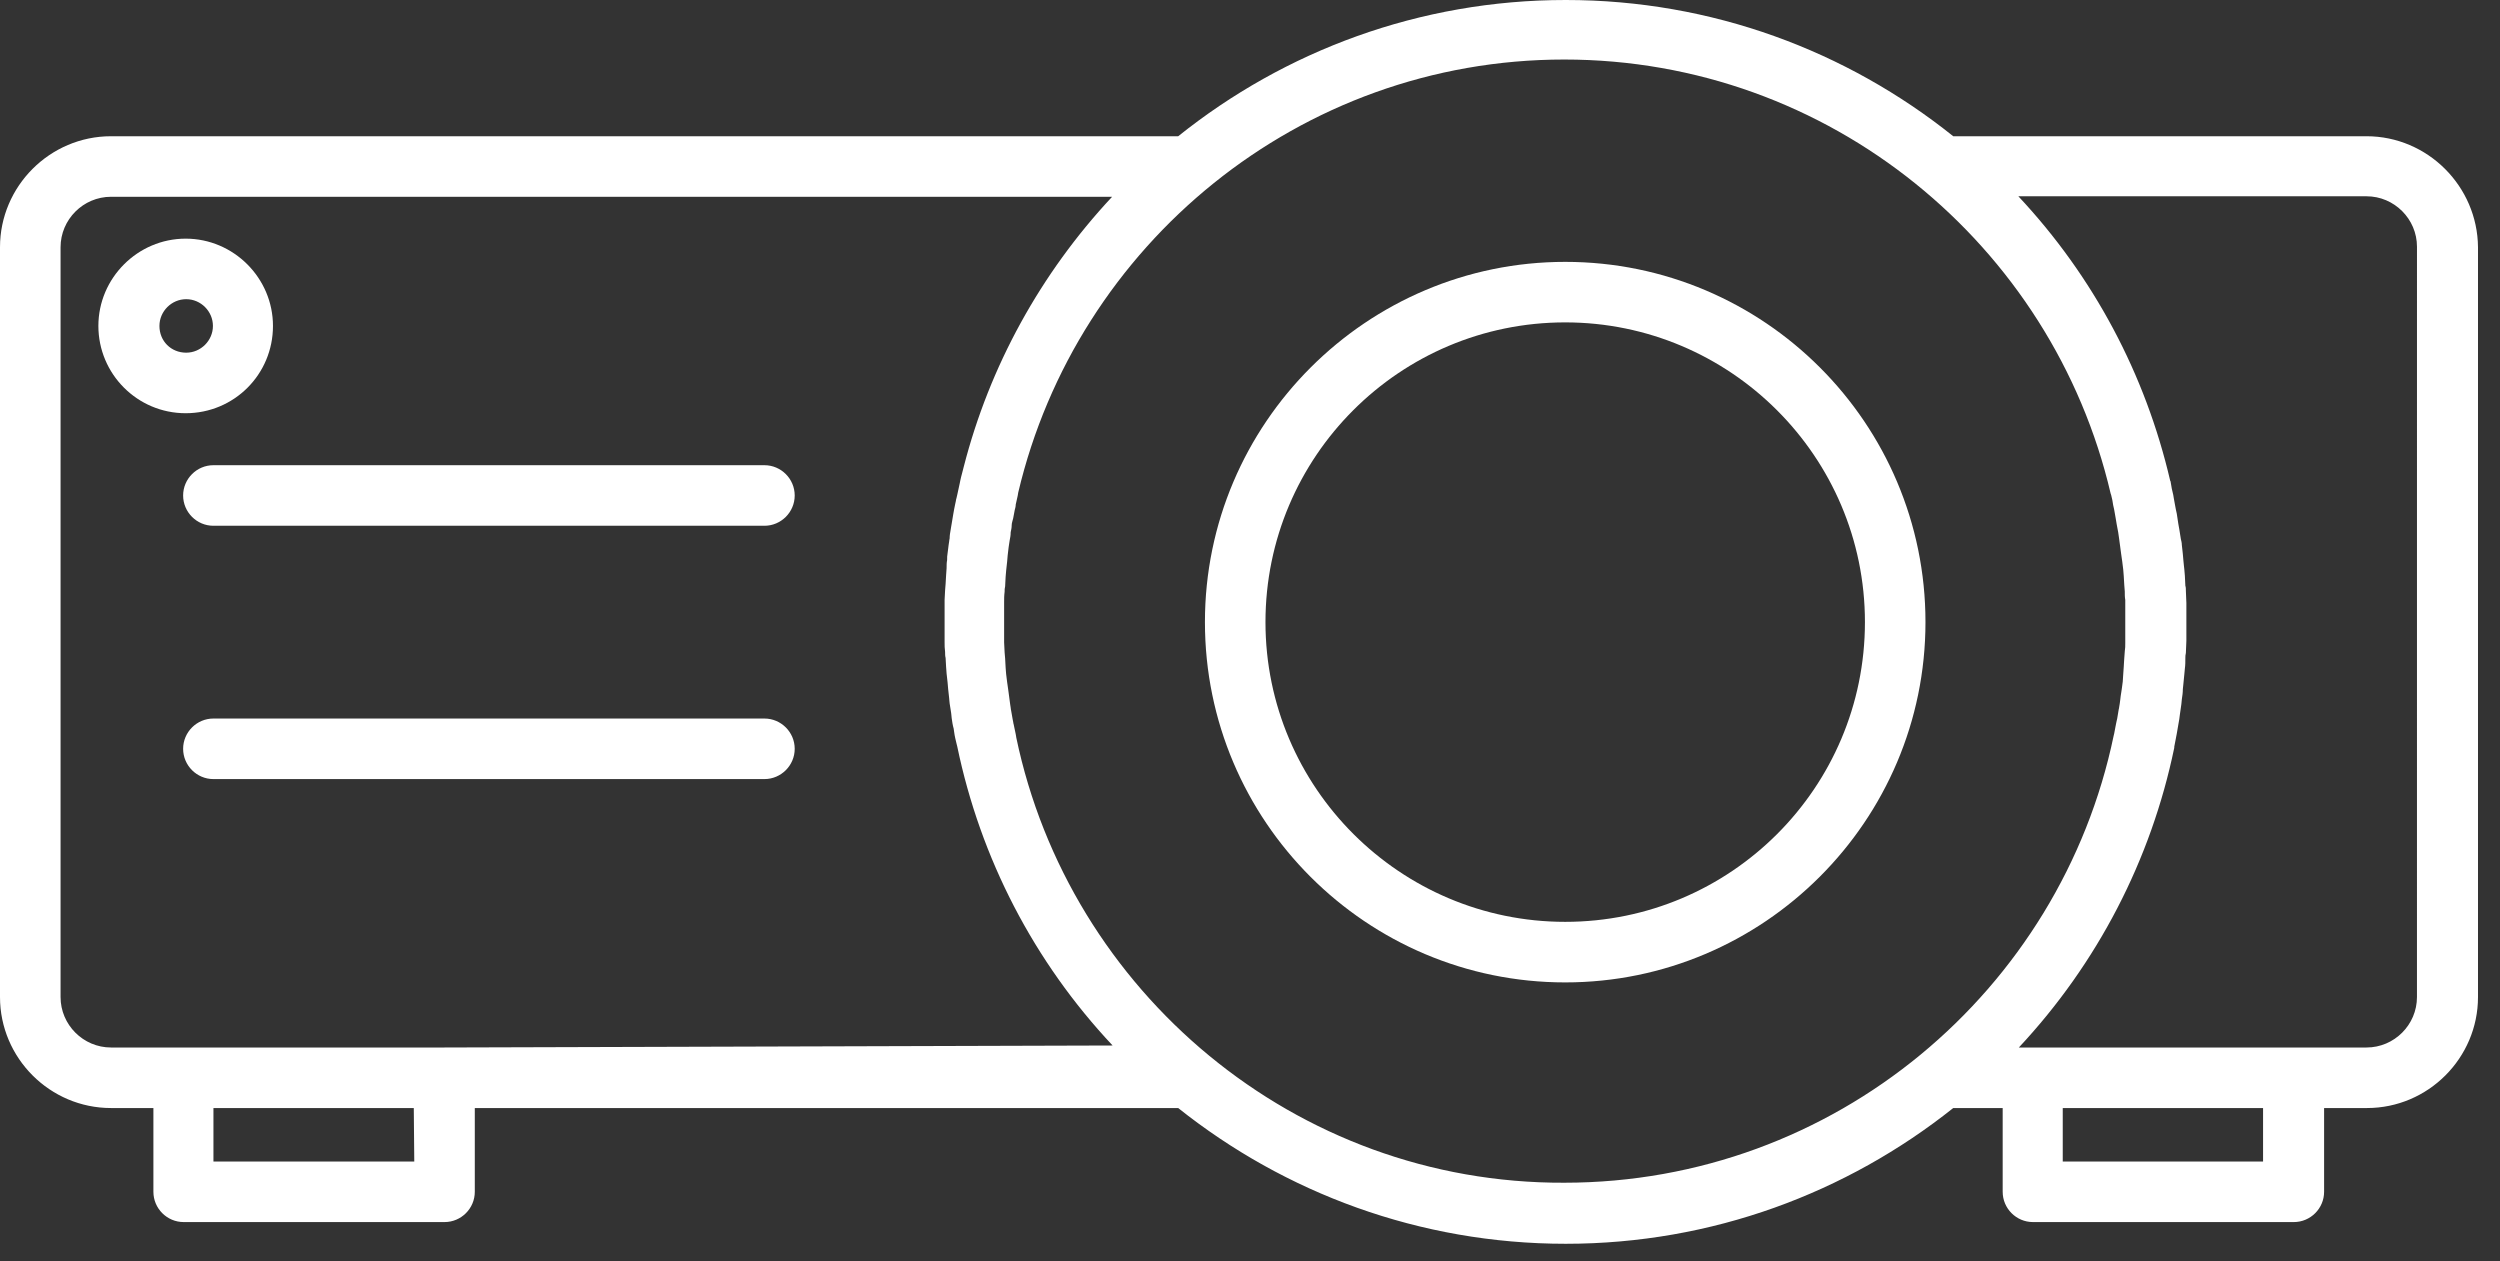
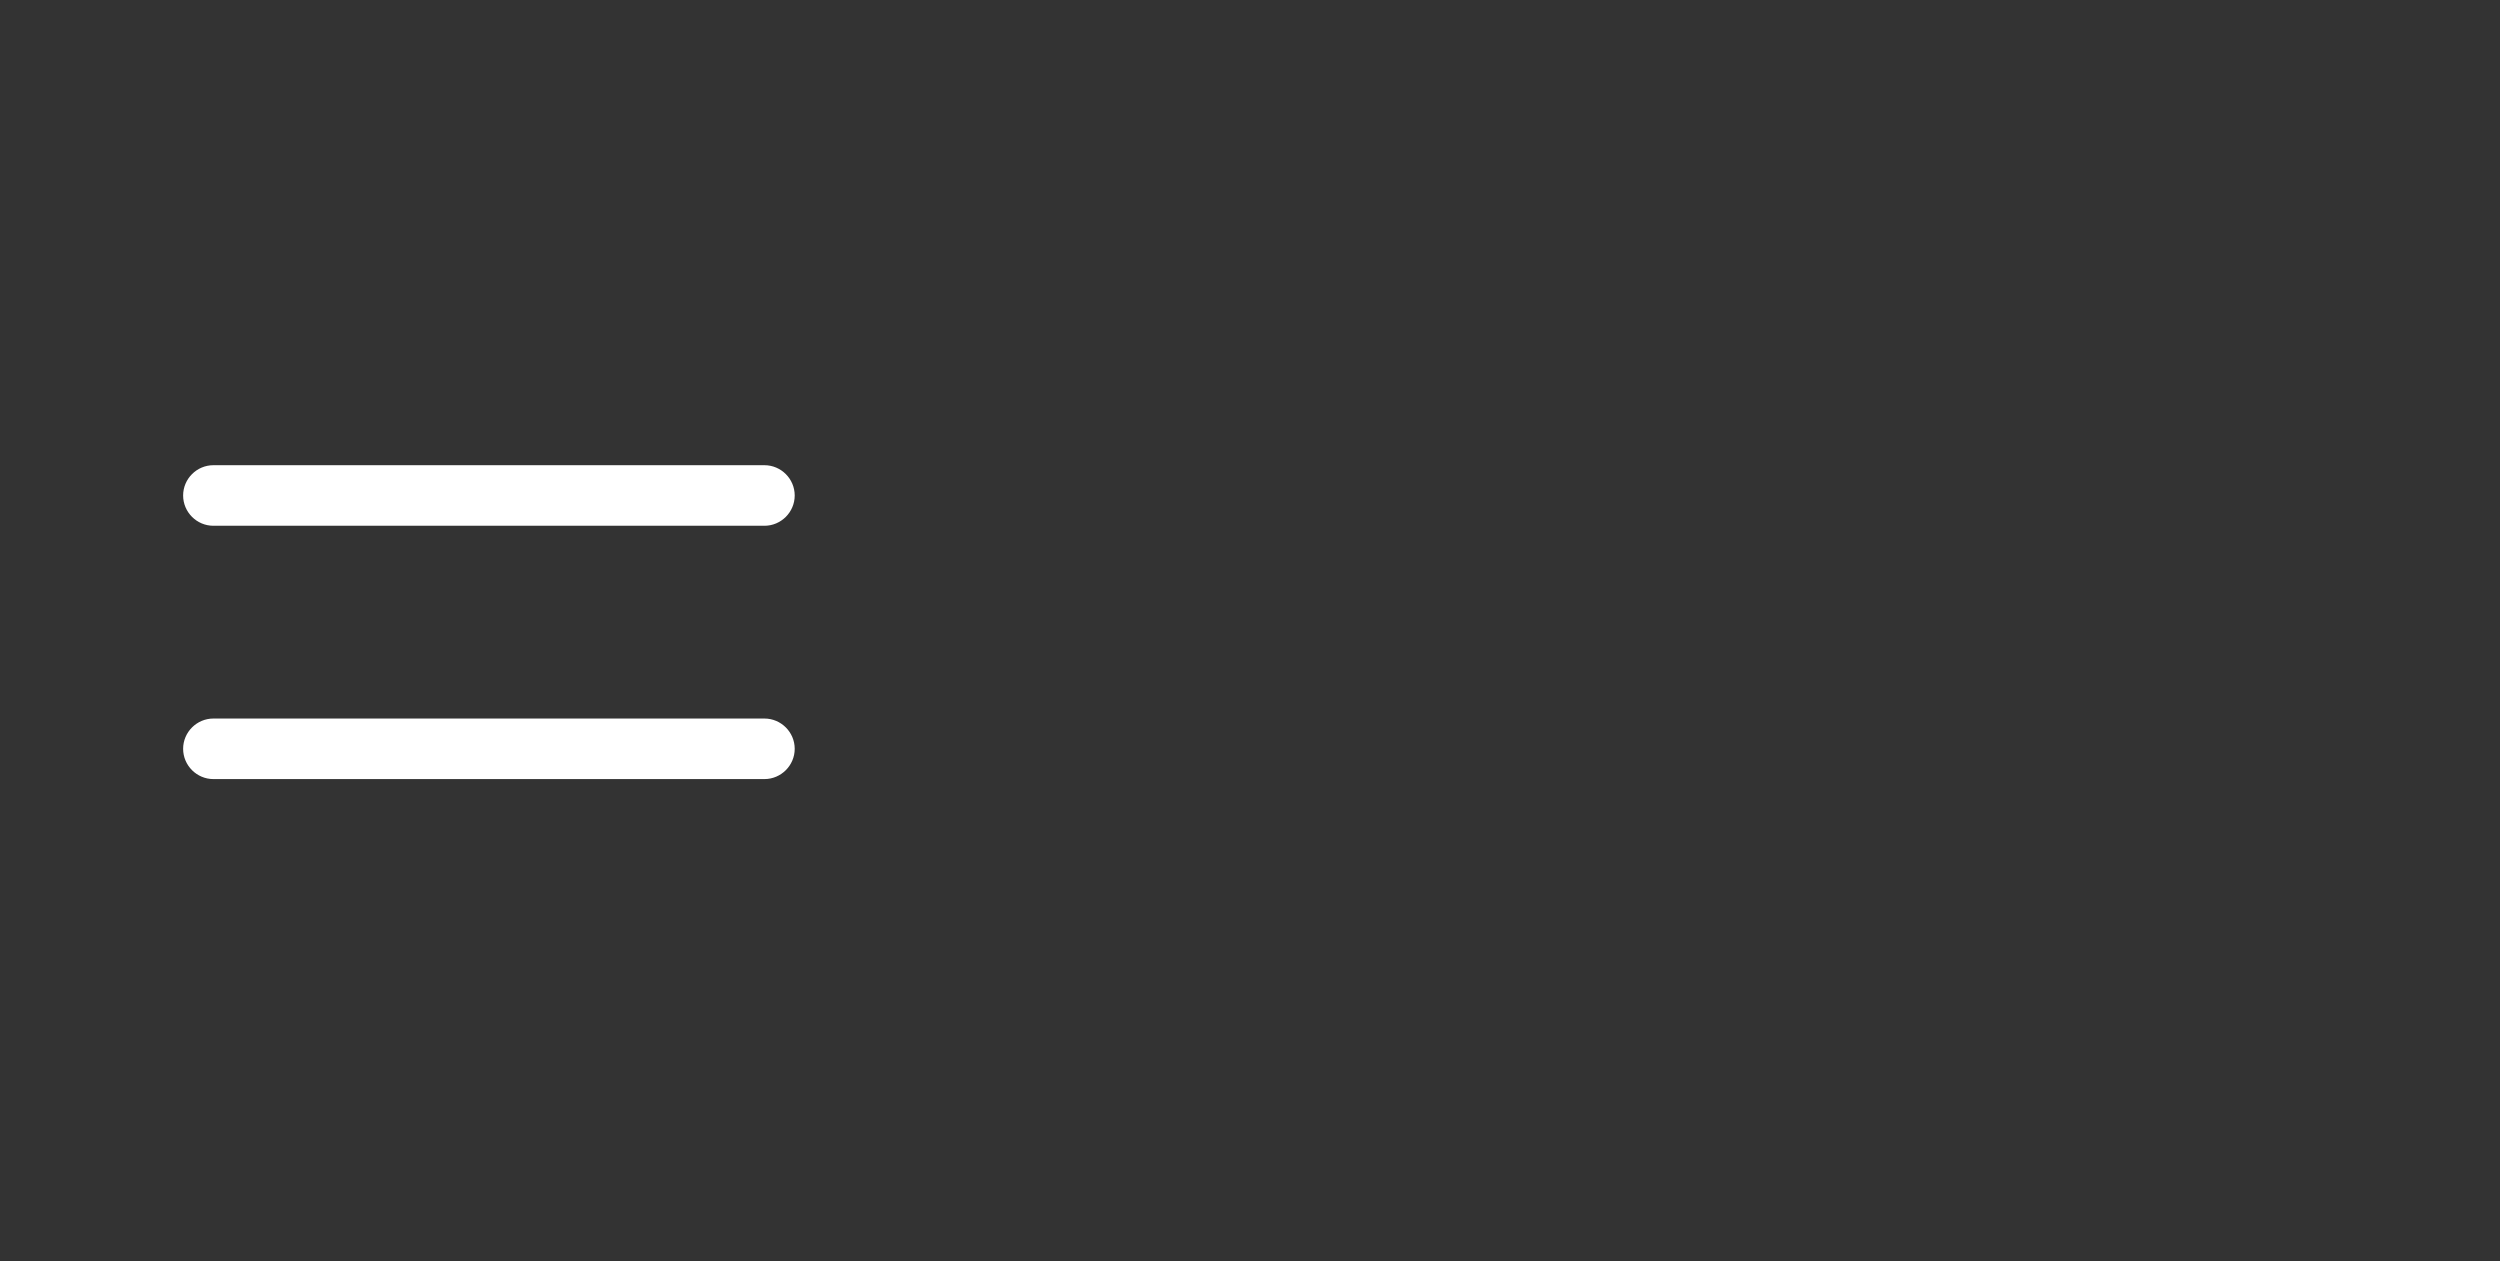
<svg xmlns="http://www.w3.org/2000/svg" width="111" height="56" viewBox="0 0 111 56" fill="none">
  <rect x="0" y="0" width="111" height="56" fill="#333333" stroke="none" />
-   <path d="M105.072 6.049H86.724C81.997 2.263 76.015 0 69.518 0C63.021 0 57.039 2.263 52.312 6.049H4.929C2.218 6.049 0 8.267 0 10.977V44.269C0 46.979 2.218 49.197 4.929 49.197H6.811V52.916C6.811 53.656 7.415 54.26 8.155 54.26H19.737C20.477 54.26 21.081 53.656 21.081 52.916V49.197H52.312C57.039 52.961 63.021 55.224 69.518 55.224C76.015 55.224 81.997 52.961 86.724 49.197H88.919V52.916C88.919 53.656 89.524 54.26 90.263 54.26H101.846C102.585 54.26 103.19 53.656 103.19 52.916V49.197H105.095C107.805 49.197 110.023 46.979 110.023 44.269V10.977C110.001 8.267 107.783 6.049 105.072 6.049H105.072ZM18.394 51.573H9.477V49.198H18.372L18.394 51.573ZM19.738 46.509H4.929C3.697 46.509 2.689 45.501 2.689 44.269V10.978C2.689 9.746 3.697 8.737 4.929 8.737H49.378C46.197 12.143 43.934 16.265 42.791 20.723C42.746 20.925 42.679 21.126 42.634 21.351C42.634 21.395 42.612 21.418 42.612 21.462C42.567 21.642 42.545 21.799 42.5 21.978C42.477 22.045 42.477 22.112 42.455 22.157C42.433 22.314 42.388 22.448 42.365 22.605C42.343 22.695 42.343 22.762 42.321 22.852L42.254 23.255C42.231 23.344 42.231 23.434 42.209 23.524C42.186 23.658 42.164 23.77 42.164 23.904C42.141 23.994 42.141 24.106 42.119 24.196C42.097 24.308 42.097 24.442 42.074 24.554C42.052 24.666 42.052 24.756 42.052 24.868C42.029 24.98 42.029 25.114 42.029 25.226C42.029 25.338 42.007 25.428 42.007 25.54C42.007 25.674 41.985 25.786 41.985 25.921C41.985 26.01 41.962 26.122 41.962 26.212C41.962 26.346 41.94 26.503 41.94 26.638V26.884V27.579V28.273V28.497C41.94 28.654 41.94 28.788 41.962 28.945C41.962 29.035 41.962 29.124 41.985 29.214C41.985 29.349 42.007 29.483 42.007 29.617C42.007 29.707 42.029 29.797 42.029 29.909C42.052 30.043 42.052 30.177 42.074 30.312C42.074 30.401 42.097 30.491 42.097 30.581C42.119 30.715 42.119 30.849 42.141 30.984C42.141 31.074 42.164 31.163 42.164 31.23C42.186 31.365 42.209 31.522 42.231 31.656C42.231 31.723 42.254 31.791 42.254 31.88C42.276 32.037 42.298 32.194 42.343 32.351C42.343 32.395 42.365 32.463 42.365 32.507C42.388 32.687 42.433 32.866 42.477 33.045C42.477 33.068 42.5 33.112 42.5 33.135C43.53 38.108 45.905 42.701 49.4 46.42L19.738 46.509ZM45.121 32.731C45.121 32.686 45.098 32.642 45.098 32.597C45.076 32.462 45.031 32.306 45.009 32.171C44.986 32.104 44.986 32.014 44.964 31.947C44.941 31.813 44.919 31.701 44.897 31.566C44.874 31.477 44.874 31.365 44.852 31.275C44.829 31.163 44.829 31.051 44.807 30.939C44.785 30.827 44.785 30.715 44.762 30.603C44.74 30.491 44.74 30.401 44.717 30.289C44.695 30.177 44.695 30.043 44.673 29.931C44.673 29.841 44.65 29.752 44.65 29.64C44.65 29.505 44.628 29.371 44.628 29.236C44.628 29.147 44.605 29.057 44.605 28.967C44.605 28.811 44.583 28.676 44.583 28.519V28.295V27.623V26.951V26.75C44.583 26.593 44.583 26.436 44.605 26.279C44.605 26.189 44.605 26.122 44.628 26.033C44.628 25.898 44.65 25.741 44.65 25.607C44.65 25.517 44.673 25.428 44.673 25.338C44.695 25.204 44.695 25.069 44.717 24.935C44.717 24.845 44.74 24.756 44.74 24.666C44.762 24.532 44.762 24.419 44.785 24.285C44.807 24.195 44.807 24.084 44.829 23.994C44.852 23.882 44.874 23.77 44.874 23.635C44.897 23.523 44.919 23.434 44.919 23.322C44.919 23.21 44.964 23.12 44.986 23.008C45.009 22.896 45.031 22.784 45.053 22.65C45.076 22.56 45.098 22.493 45.098 22.403C45.121 22.269 45.166 22.134 45.188 22C45.188 21.955 45.21 21.91 45.21 21.866C47.809 10.866 57.689 2.643 69.45 2.643C81.234 2.643 91.138 10.888 93.712 21.91C93.712 21.933 93.735 21.955 93.735 21.977C93.779 22.134 93.802 22.269 93.824 22.425C93.847 22.493 93.847 22.56 93.869 22.627C93.891 22.762 93.914 22.873 93.936 23.008C93.959 23.098 93.959 23.187 93.981 23.277C94.004 23.389 94.026 23.501 94.048 23.635C94.071 23.747 94.071 23.837 94.093 23.949C94.115 24.061 94.115 24.173 94.138 24.285C94.16 24.397 94.16 24.509 94.183 24.621C94.205 24.733 94.205 24.823 94.228 24.935C94.25 25.047 94.25 25.181 94.272 25.293C94.272 25.383 94.295 25.495 94.295 25.584C94.295 25.719 94.317 25.831 94.317 25.965C94.317 26.055 94.34 26.167 94.34 26.256C94.34 26.391 94.34 26.525 94.362 26.637V26.928V27.399V27.601V27.802V28.25V28.542C94.362 28.676 94.362 28.788 94.34 28.922C94.34 29.035 94.317 29.124 94.317 29.236C94.317 29.348 94.295 29.46 94.295 29.595C94.295 29.707 94.272 29.819 94.272 29.931C94.272 30.043 94.25 30.155 94.25 30.267C94.228 30.379 94.228 30.491 94.205 30.603C94.183 30.692 94.183 30.804 94.16 30.894C94.138 31.028 94.138 31.14 94.115 31.252C94.093 31.342 94.093 31.432 94.071 31.499L94.004 31.902C93.981 31.969 93.981 32.036 93.959 32.104C93.936 32.261 93.891 32.417 93.869 32.574C93.869 32.597 93.847 32.641 93.847 32.664C91.494 43.977 81.458 52.513 69.449 52.513C57.508 52.558 47.471 44.022 45.119 32.731L45.121 32.731ZM100.48 51.572H91.586V49.197H100.48V51.572ZM107.313 44.269C107.313 45.501 106.305 46.509 105.073 46.509H89.637C93.132 42.768 95.507 38.175 96.537 33.202V33.157C96.582 32.955 96.605 32.776 96.649 32.574C96.649 32.53 96.672 32.485 96.672 32.44C96.694 32.261 96.739 32.104 96.761 31.925C96.761 31.858 96.784 31.813 96.784 31.745L96.851 31.275C96.851 31.208 96.873 31.14 96.873 31.051C96.896 30.894 96.918 30.76 96.918 30.603C96.918 30.536 96.941 30.446 96.941 30.379C96.963 30.222 96.963 30.088 96.985 29.931C96.985 29.841 97.008 29.774 97.008 29.684C97.03 29.527 97.03 29.371 97.03 29.214C97.03 29.147 97.03 29.079 97.053 28.99C97.053 28.811 97.075 28.631 97.075 28.452V28.318V27.623V26.929V26.772C97.075 26.593 97.053 26.413 97.053 26.234C97.053 26.145 97.053 26.077 97.03 26.01C97.03 25.853 97.008 25.719 97.008 25.562C97.008 25.473 96.985 25.383 96.985 25.293C96.963 25.159 96.963 25.024 96.941 24.868C96.941 24.778 96.918 24.688 96.918 24.599C96.896 24.464 96.896 24.33 96.873 24.195C96.873 24.106 96.851 24.016 96.829 23.927C96.806 23.792 96.784 23.635 96.761 23.501C96.739 23.411 96.739 23.344 96.717 23.255C96.694 23.098 96.672 22.963 96.649 22.806C96.627 22.739 96.627 22.672 96.605 22.605C96.582 22.448 96.537 22.269 96.515 22.112C96.515 22.067 96.493 22.022 96.493 21.977C96.448 21.798 96.403 21.597 96.38 21.418C96.38 21.395 96.38 21.373 96.358 21.35C95.26 16.623 92.953 12.277 89.615 8.715H105.073C106.305 8.715 107.314 9.723 107.314 10.955L107.313 44.269Z" fill="white" />
-   <path d="M69.495 11.627C60.691 11.627 53.499 18.796 53.499 27.622C53.499 36.45 60.668 43.619 69.495 43.619C78.299 43.619 85.491 36.45 85.491 27.622C85.491 18.796 78.322 11.627 69.495 11.627ZM69.495 40.93C62.169 40.93 56.187 34.97 56.187 27.622C56.187 20.274 62.147 14.314 69.495 14.314C76.821 14.314 82.803 20.274 82.803 27.622C82.803 34.97 76.843 40.93 69.495 40.93Z" fill="white" />
-   <path d="M12.12 14.472C12.12 12.343 10.372 10.596 8.244 10.596C6.116 10.596 4.368 12.343 4.368 14.472C4.368 16.6 6.093 18.347 8.244 18.347C10.395 18.347 12.12 16.622 12.12 14.472ZM7.079 14.472C7.079 13.822 7.617 13.284 8.267 13.284C8.916 13.284 9.454 13.822 9.454 14.472C9.454 15.121 8.916 15.659 8.267 15.659C7.594 15.659 7.079 15.144 7.079 14.472Z" fill="white" />
  <path d="M33.941 20.655H9.475C8.736 20.655 8.131 21.26 8.131 22C8.131 22.739 8.736 23.344 9.475 23.344H33.941C34.68 23.344 35.285 22.739 35.285 22C35.285 21.26 34.68 20.655 33.941 20.655Z" fill="white" />
  <path d="M33.941 31.903H9.475C8.736 31.903 8.131 32.508 8.131 33.247C8.131 33.986 8.736 34.591 9.475 34.591H33.941C34.68 34.591 35.285 33.986 35.285 33.247C35.285 32.508 34.68 31.903 33.941 31.903Z" fill="white" />
</svg>